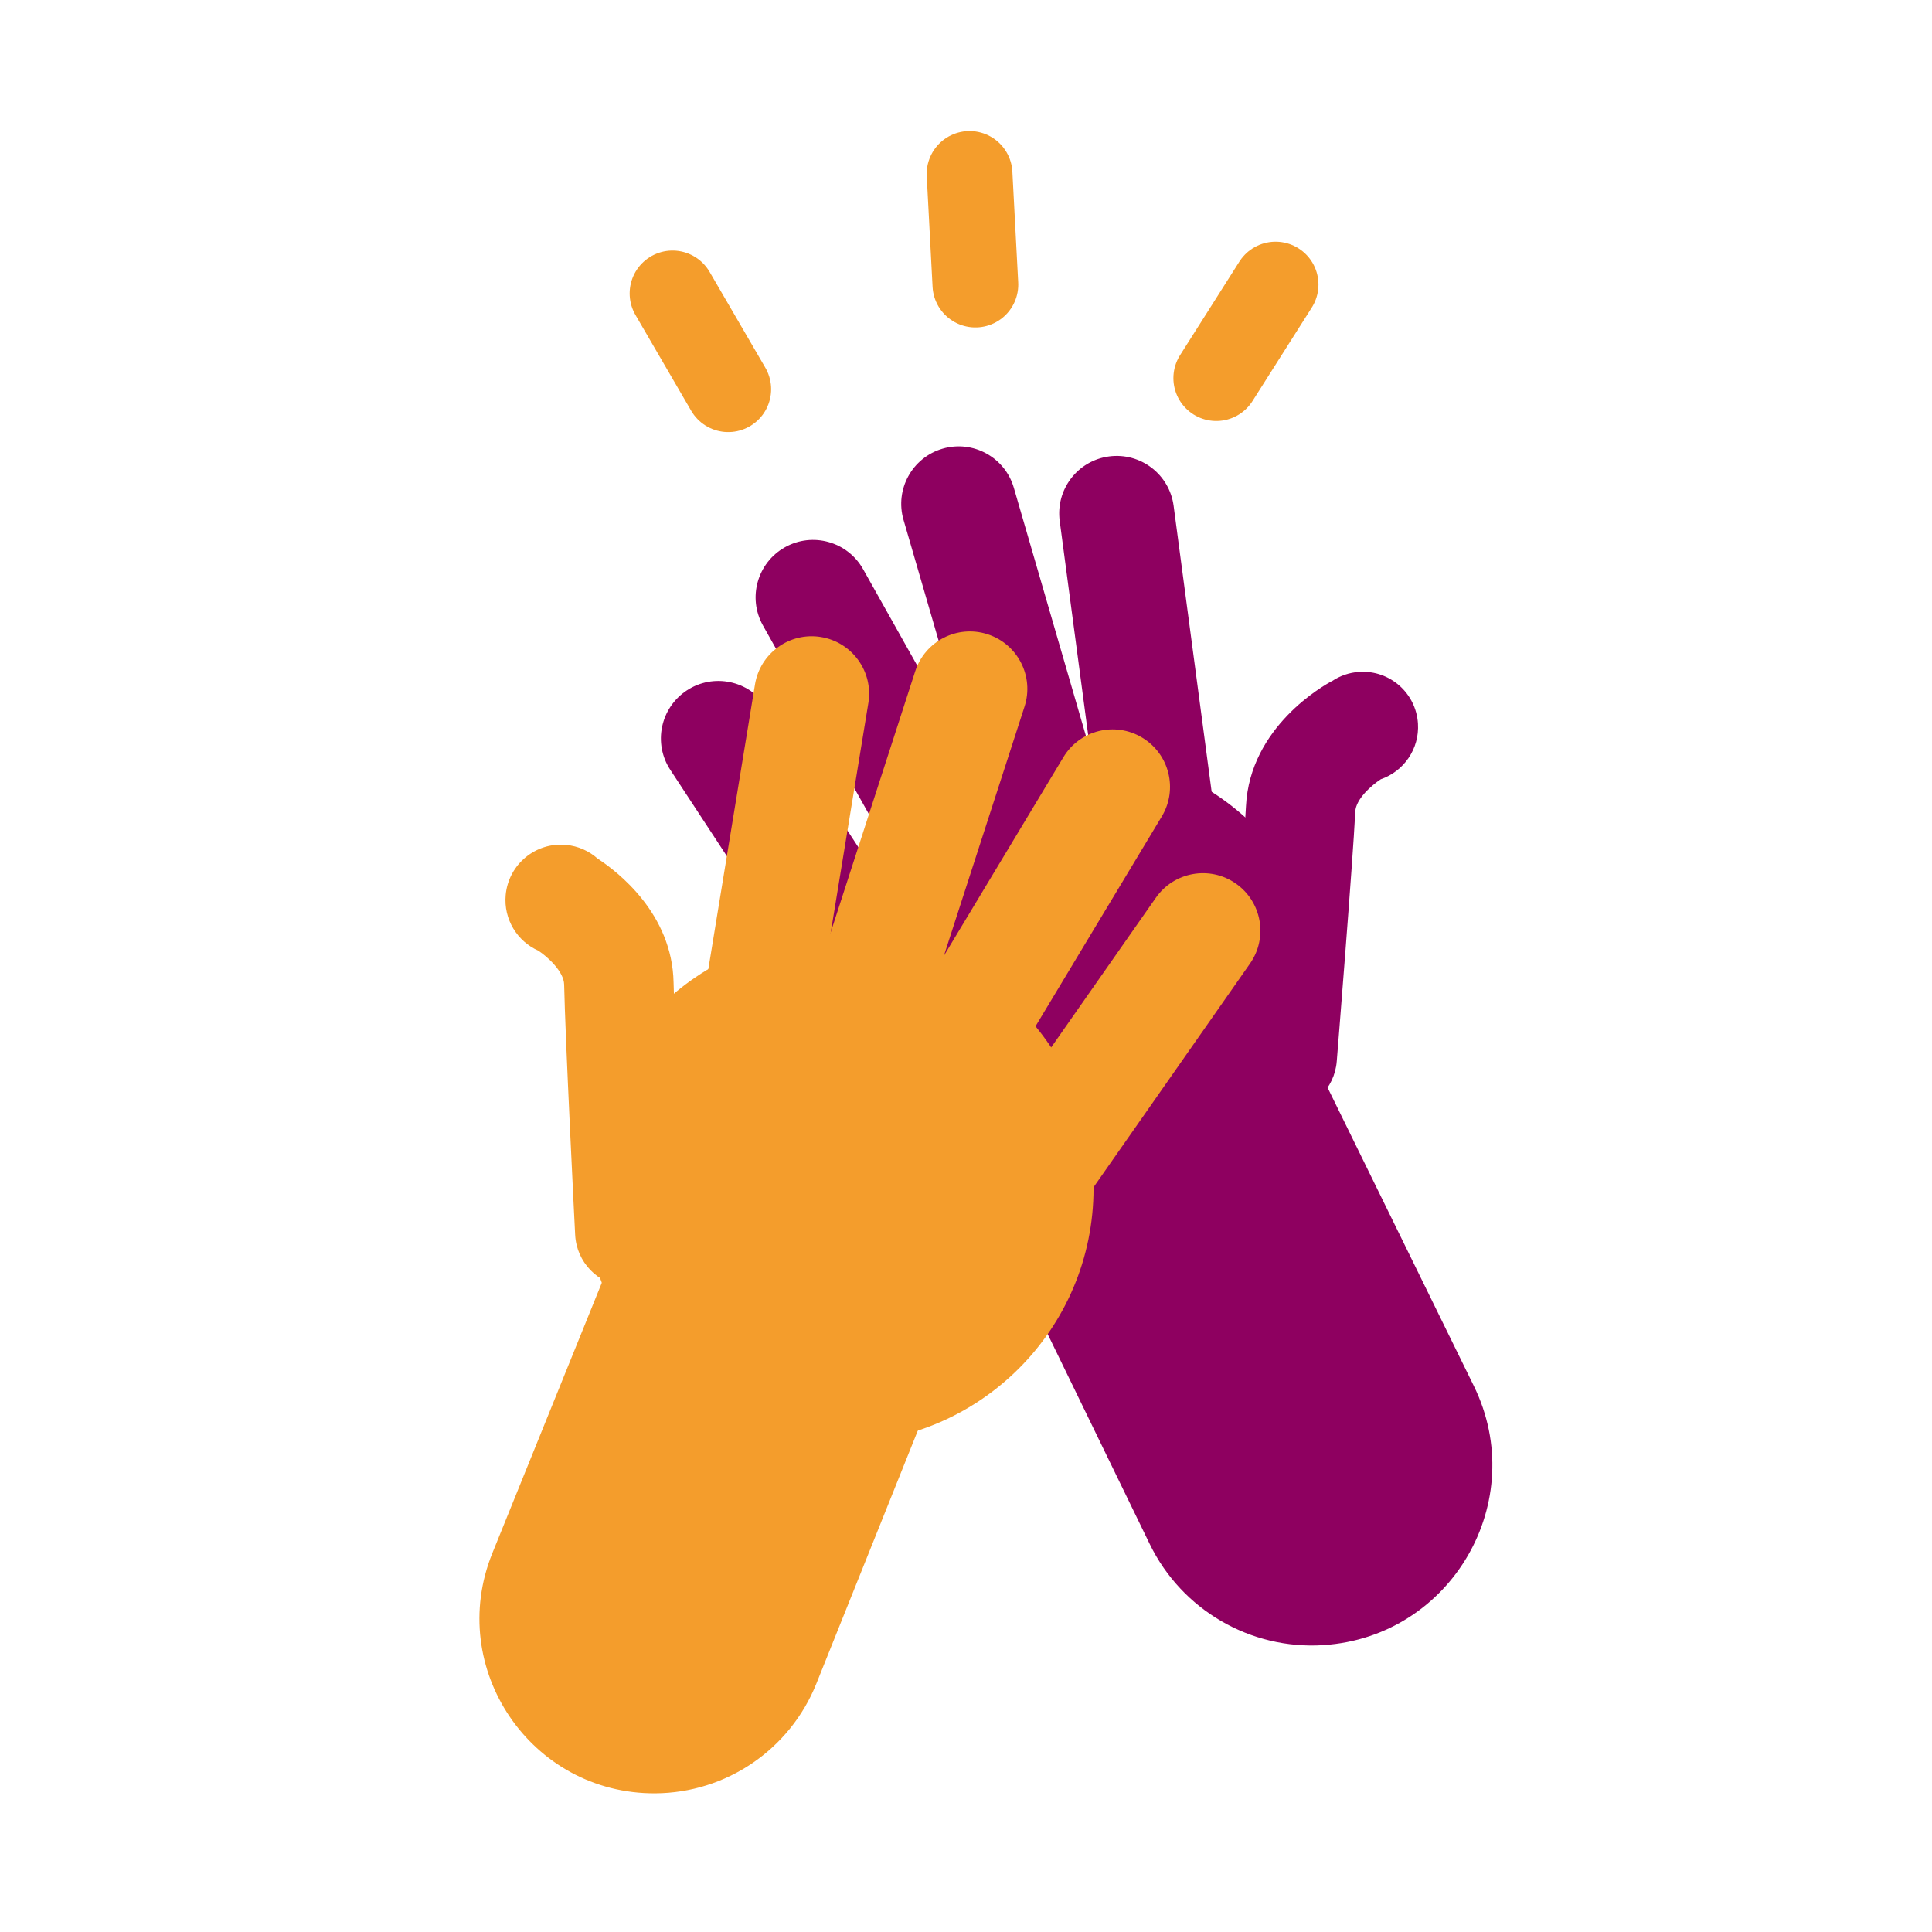
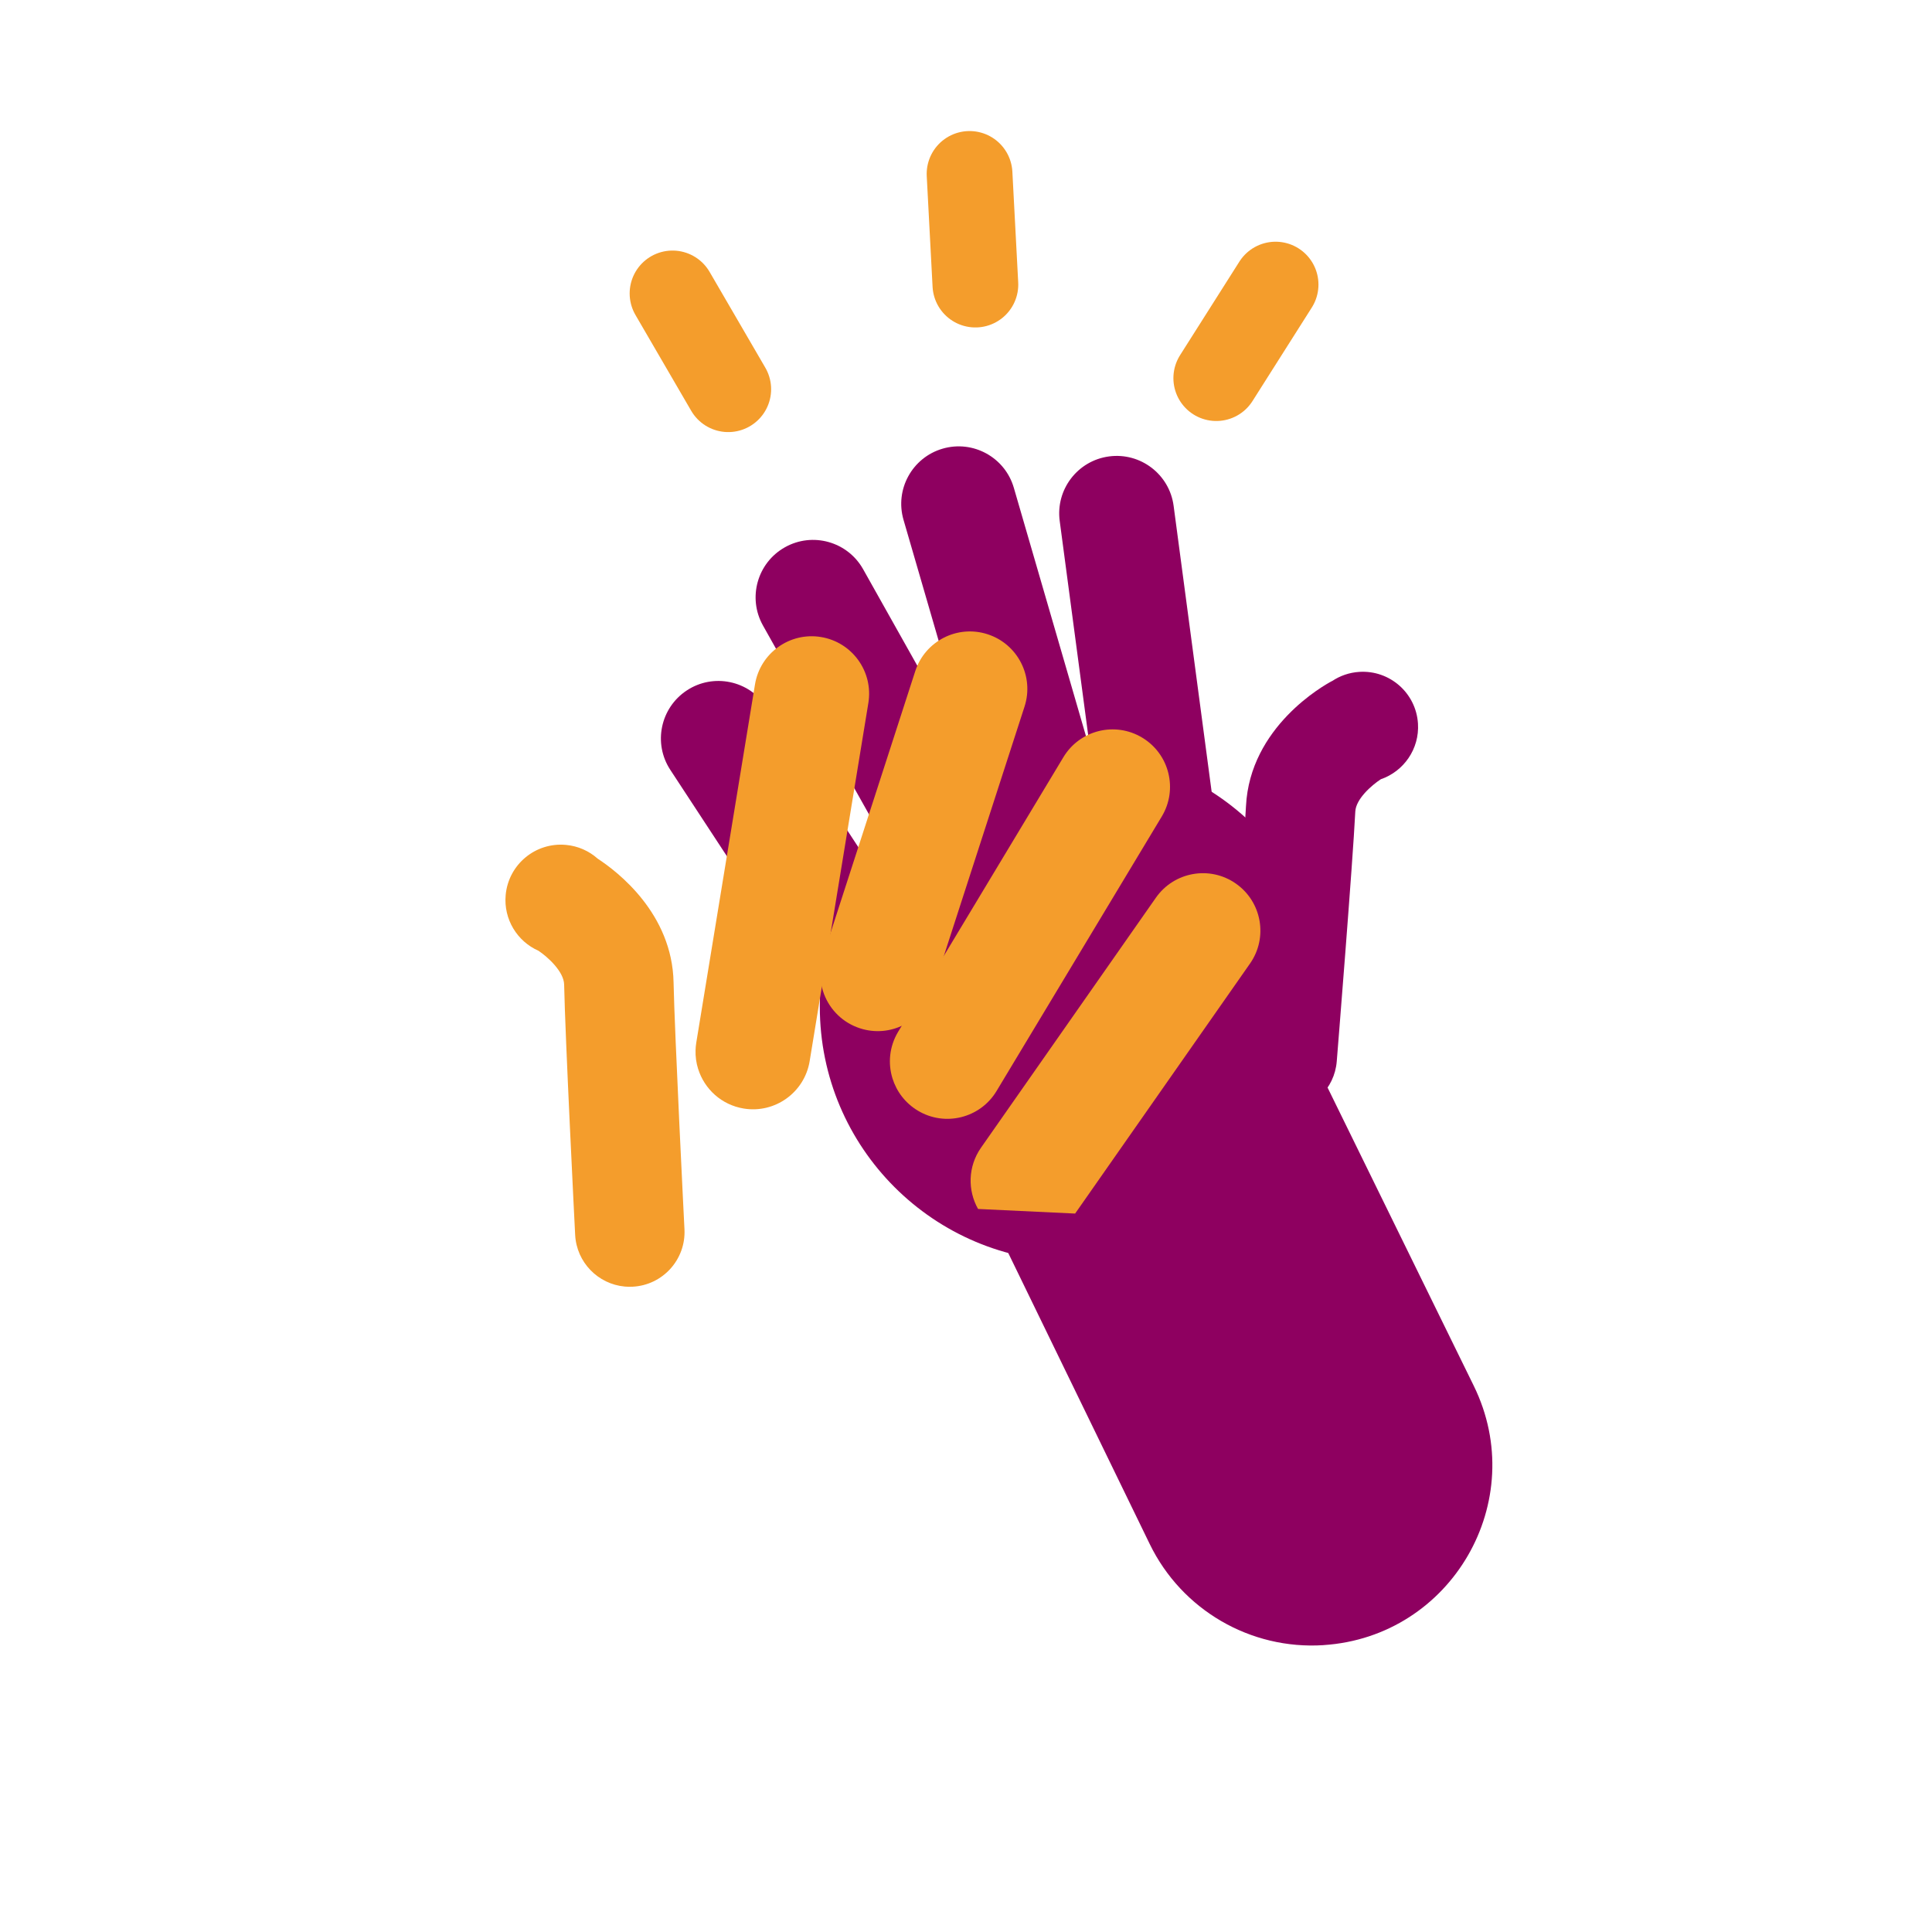
<svg xmlns="http://www.w3.org/2000/svg" id="Capa_1" data-name="Capa 1" width="500" height="500" viewBox="0 0 500 500">
  <defs>
    <style>
      .cls-1 {
        fill: none;
        stroke: #f49d2c;
        stroke-linecap: round;
        stroke-miterlimit: 10;
        stroke-width: 22.19px;
      }

      .cls-2 {
        fill: #8e0060;
      }

      .cls-3 {
        fill: #f49d2c;
      }
    </style>
  </defs>
  <g>
    <path class="cls-2" d="M342.55,425.75c33.14-2.16,53.48-37.28,38.86-67.1l-53.61-109.37c-11.22-23.08-39.02-32.69-62.1-21.47-23.08,11.22-32.69,39.02-21.47,62.1l53.32,109.69c8.29,17.05,26.08,27.4,45,26.16h0Z" />
    <circle class="cls-2" cx="278.14" cy="260.57" r="65.97" />
    <path class="cls-2" d="M241.91,264.85c2.87-4.75,2.96-10.91-.28-15.86l-43.29-66.04c-4.5-6.87-13.72-8.79-20.58-4.28-6.86,4.51-8.79,13.72-4.28,20.58l43.29,66.04c4.5,6.87,13.72,8.79,20.58,4.28,1.92-1.26,3.45-2.88,4.56-4.72Z" />
    <path class="cls-2" d="M265.07,231.76c1.33-3.87,1.07-8.28-1.09-12.13l-40.6-72.31c-4.02-7.16-13.08-9.71-20.24-5.69-7.16,4.02-9.7,13.08-5.69,20.24l40.6,72.31c4.02,7.16,13.08,9.71,20.24,5.69,3.31-1.86,5.63-4.79,6.78-8.11Z" />
    <path class="cls-2" d="M283.41,210.56c1.28-3.04,1.57-6.52.58-9.93l-21.61-74.39c-2.29-7.88-10.54-12.42-18.42-10.13-7.88,2.29-12.42,10.54-10.13,18.42l21.61,74.39c2.29,7.88,10.54,12.42,18.42,10.13,4.47-1.3,7.87-4.51,9.55-8.49Z" />
    <path class="cls-2" d="M315.43,230.8c.53-1.53.81-3.16.81-4.84,0-.65-.04-1.31-.13-1.97l-12.38-93.09c-1.08-8.14-8.56-13.86-16.7-12.78-8.14,1.08-13.86,8.56-12.78,16.7l12.38,93.09c1.08,8.14,8.56,13.86,16.7,12.78,5.77-.77,10.32-4.74,12.1-9.89Z" />
    <path class="cls-2" d="M366.97,187.27c-.49-7.89-7.28-13.88-15.16-13.39-2.62.16-5.03,1.02-7.06,2.38v-.02c-2.19,1.15-21.27,11.86-22.29,32.39-.63,12.72-4.7,63.26-4.75,63.77-.63,7.8,5.18,14.63,12.98,15.26.69.06,1.37.06,2.04.02,6.92-.43,12.65-5.89,13.22-13,.17-2.1,4.15-51.49,4.8-64.65.16-3.24,4.16-6.76,6.6-8.36,5.93-2.04,10.03-7.84,9.62-14.41Z" />
  </g>
  <g>
-     <path class="cls-3" d="M169.59,464.11c-32.17.19-54.24-32.34-42.17-62.16l44.28-109.38c9.25-23.07,35.45-34.27,58.52-25.02,23.07,9.25,34.27,35.45,25.02,58.52l-43.97,109.66c-6.84,17.05-23.31,28.27-41.68,28.38h0Z" />
-     <circle class="cls-3" cx="217.04" cy="307.51" r="65.97" />
-     <path class="cls-3" d="M253.12,312.88c-2.73-4.83-2.63-11,.76-15.85l45.26-64.7c4.71-6.73,13.98-8.37,20.7-3.66,6.73,4.71,8.37,13.98,3.66,20.7l-45.26,64.7c-4.71,6.73-13.98,8.37-20.7,3.66-1.88-1.31-3.36-2.98-4.42-4.86Z" />
+     <path class="cls-3" d="M253.12,312.88c-2.73-4.83-2.63-11,.76-15.85l45.26-64.7c4.71-6.73,13.98-8.37,20.7-3.66,6.73,4.71,8.37,13.98,3.66,20.7l-45.26,64.7Z" />
    <path class="cls-3" d="M230.98,279.11c-1.22-3.91-.82-8.3,1.46-12.09l42.76-71.05c4.23-7.04,13.37-9.31,20.4-5.07,7.04,4.24,9.3,13.37,5.07,20.4l-42.76,71.05c-4.23,7.04-13.37,9.31-20.4,5.07-3.25-1.96-5.48-4.96-6.53-8.31Z" />
    <path class="cls-3" d="M213.29,257.36c-1.19-3.07-1.37-6.56-.28-9.95l23.85-73.7c2.53-7.81,10.91-12.1,18.72-9.57,7.81,2.53,12.1,10.91,9.57,18.72l-23.85,73.7c-2.53,7.81-10.91,12.1-18.72,9.57-4.43-1.43-7.73-4.75-9.29-8.78Z" />
    <path class="cls-3" d="M180.67,276.63c-.48-1.54-.72-3.18-.66-4.86.02-.65.08-1.3.19-1.96l15.19-92.68c1.33-8.1,8.97-13.6,17.07-12.27,8.11,1.33,13.6,8.98,12.27,17.08l-15.19,92.68c-1.33,8.1-8.97,13.6-17.07,12.27-5.74-.94-10.17-5.05-11.79-10.25Z" />
    <path class="cls-3" d="M177.14,318.14c-.03-.51-2.57-51.15-2.82-63.89-.35-17.82-14.48-28.66-19.63-32.02-2.21-1.97-5.04-3.28-8.22-3.57-7.89-.73-14.87,5.07-15.6,12.96-.58,6.3,3,12.02,8.49,14.44,2.36,1.57,6.57,5.37,6.64,8.75.25,13.17,2.74,62.66,2.85,64.76.36,7.12,5.92,12.75,12.82,13.39.67.06,1.35.08,2.04.04,7.81-.39,13.83-7.05,13.43-14.86Z" />
  </g>
  <line class="cls-1" x1="188.47" y1="100.73" x2="174.05" y2="75.94" />
  <line class="cls-1" x1="314.77" y1="97.86" x2="330.12" y2="73.65" />
  <line class="cls-1" x1="252.43" y1="73.65" x2="250.92" y2="45.01" />
</svg>